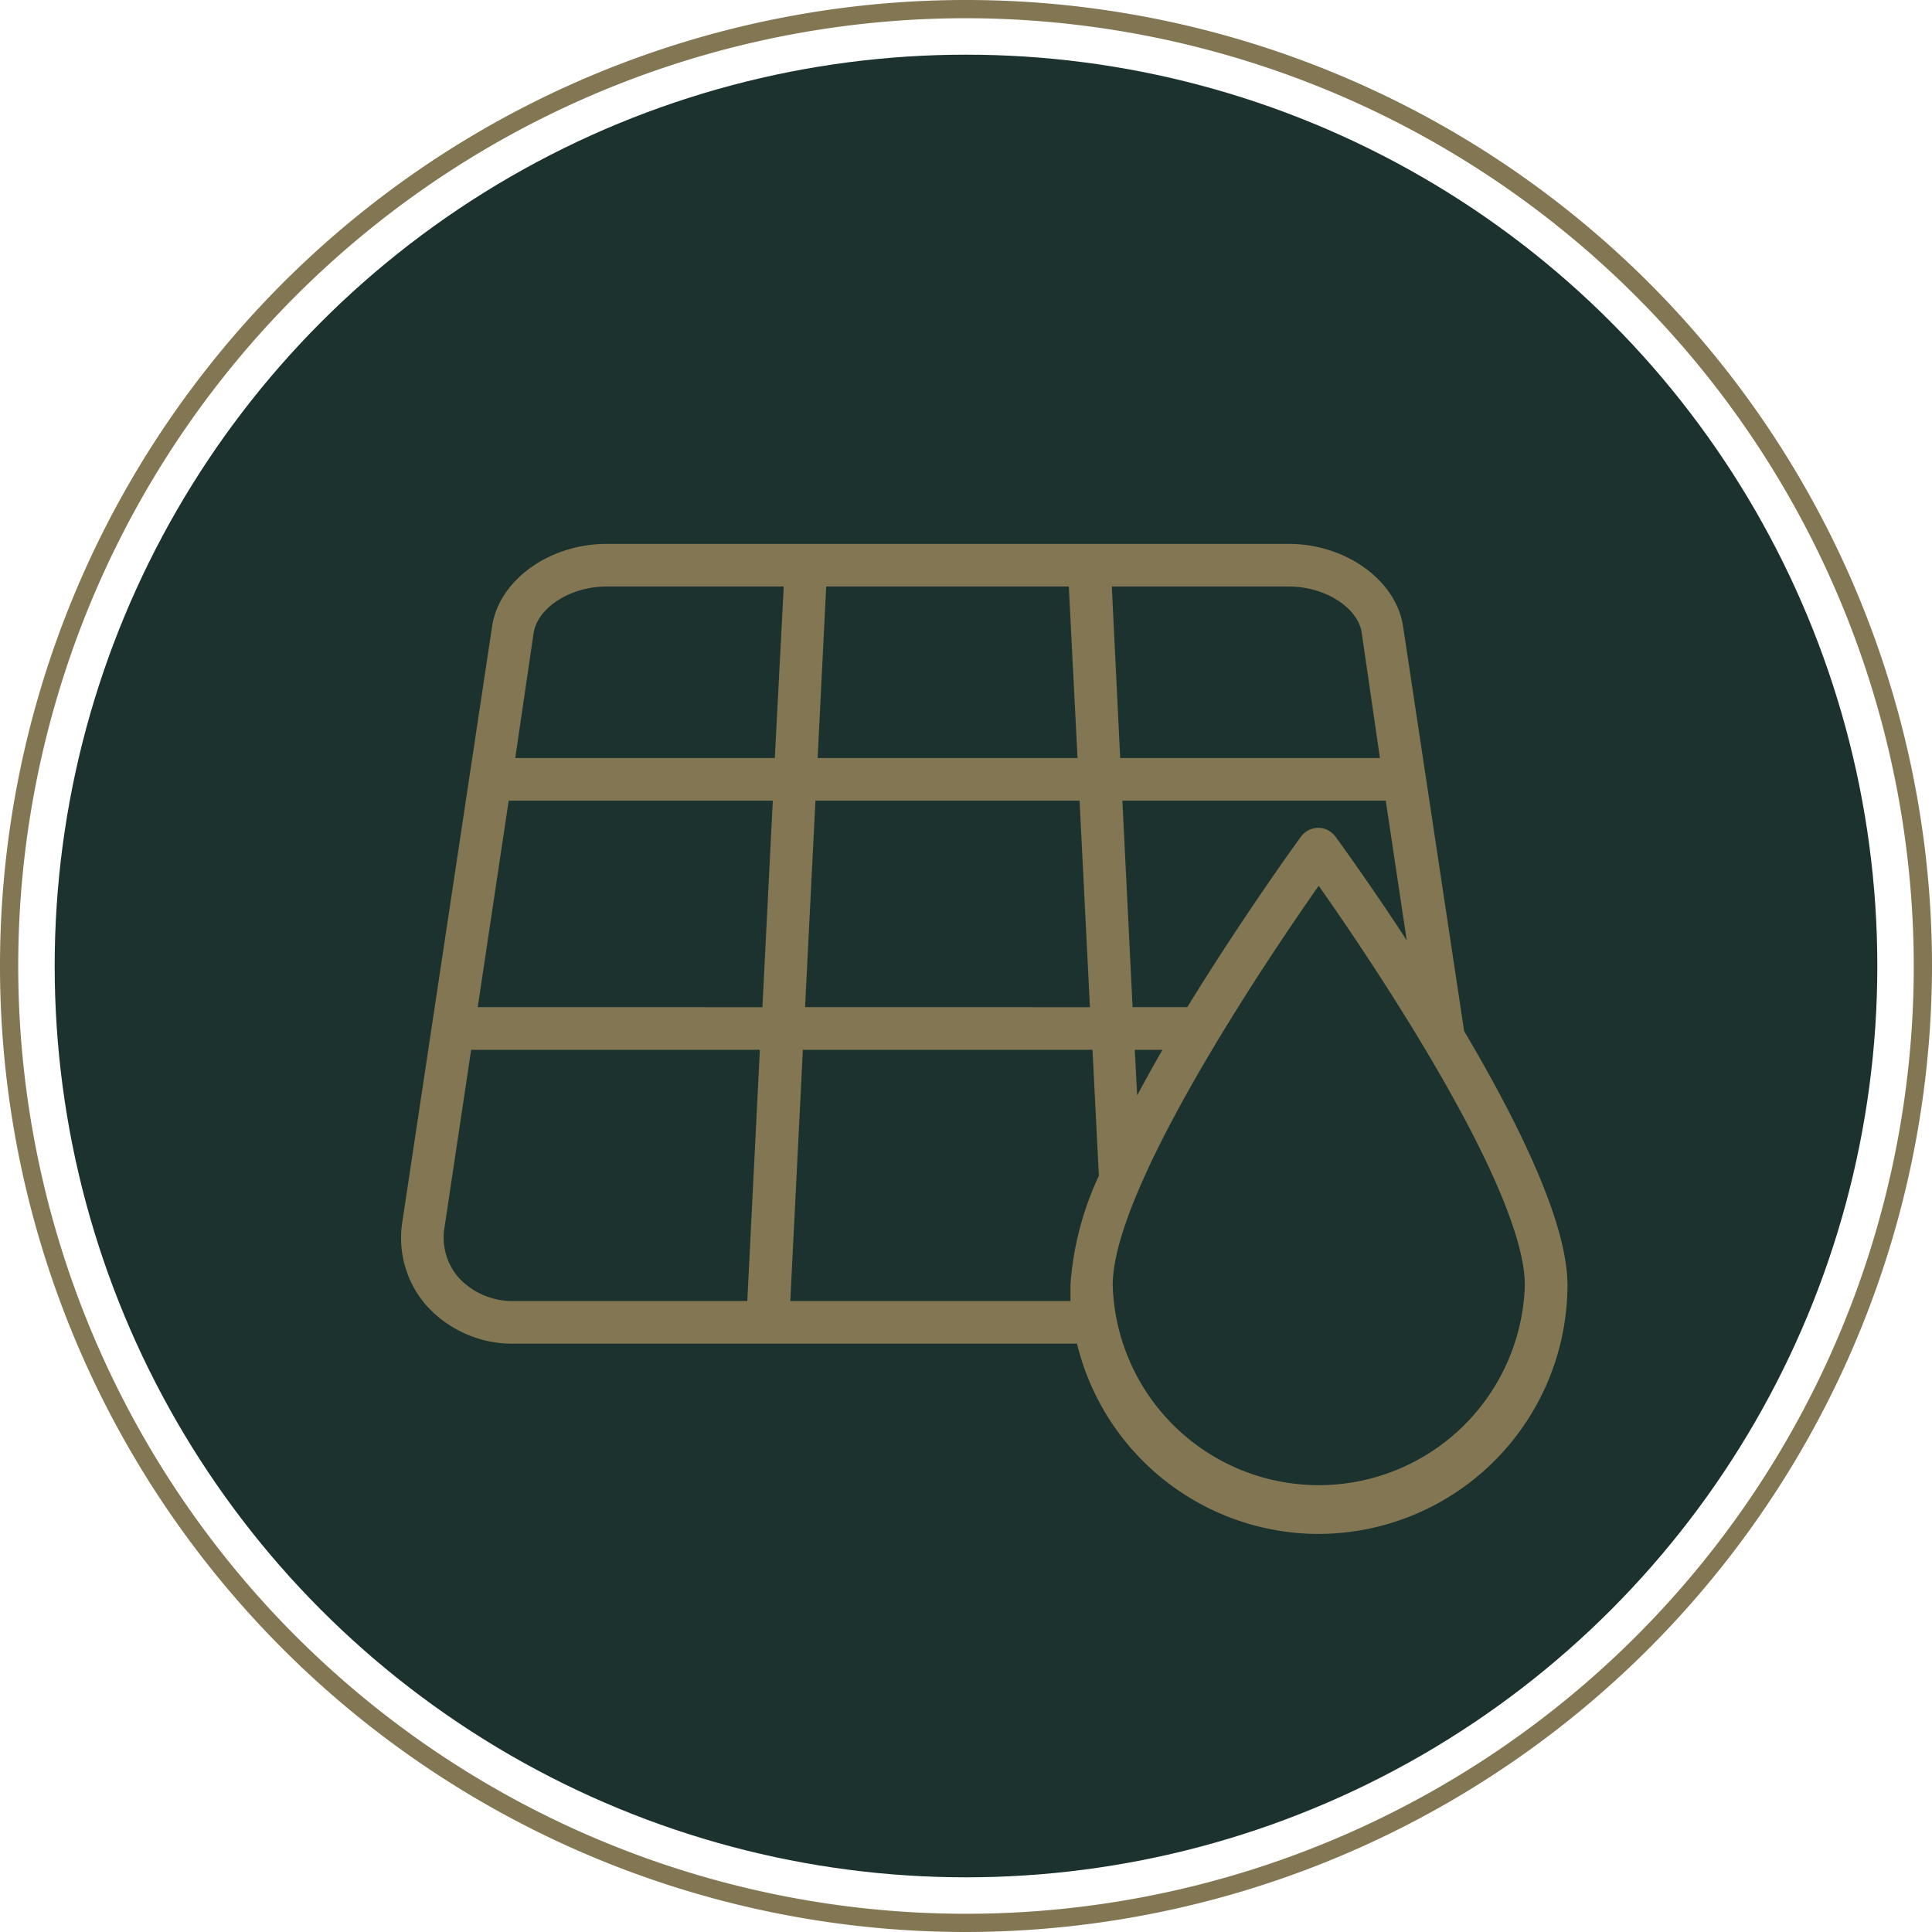
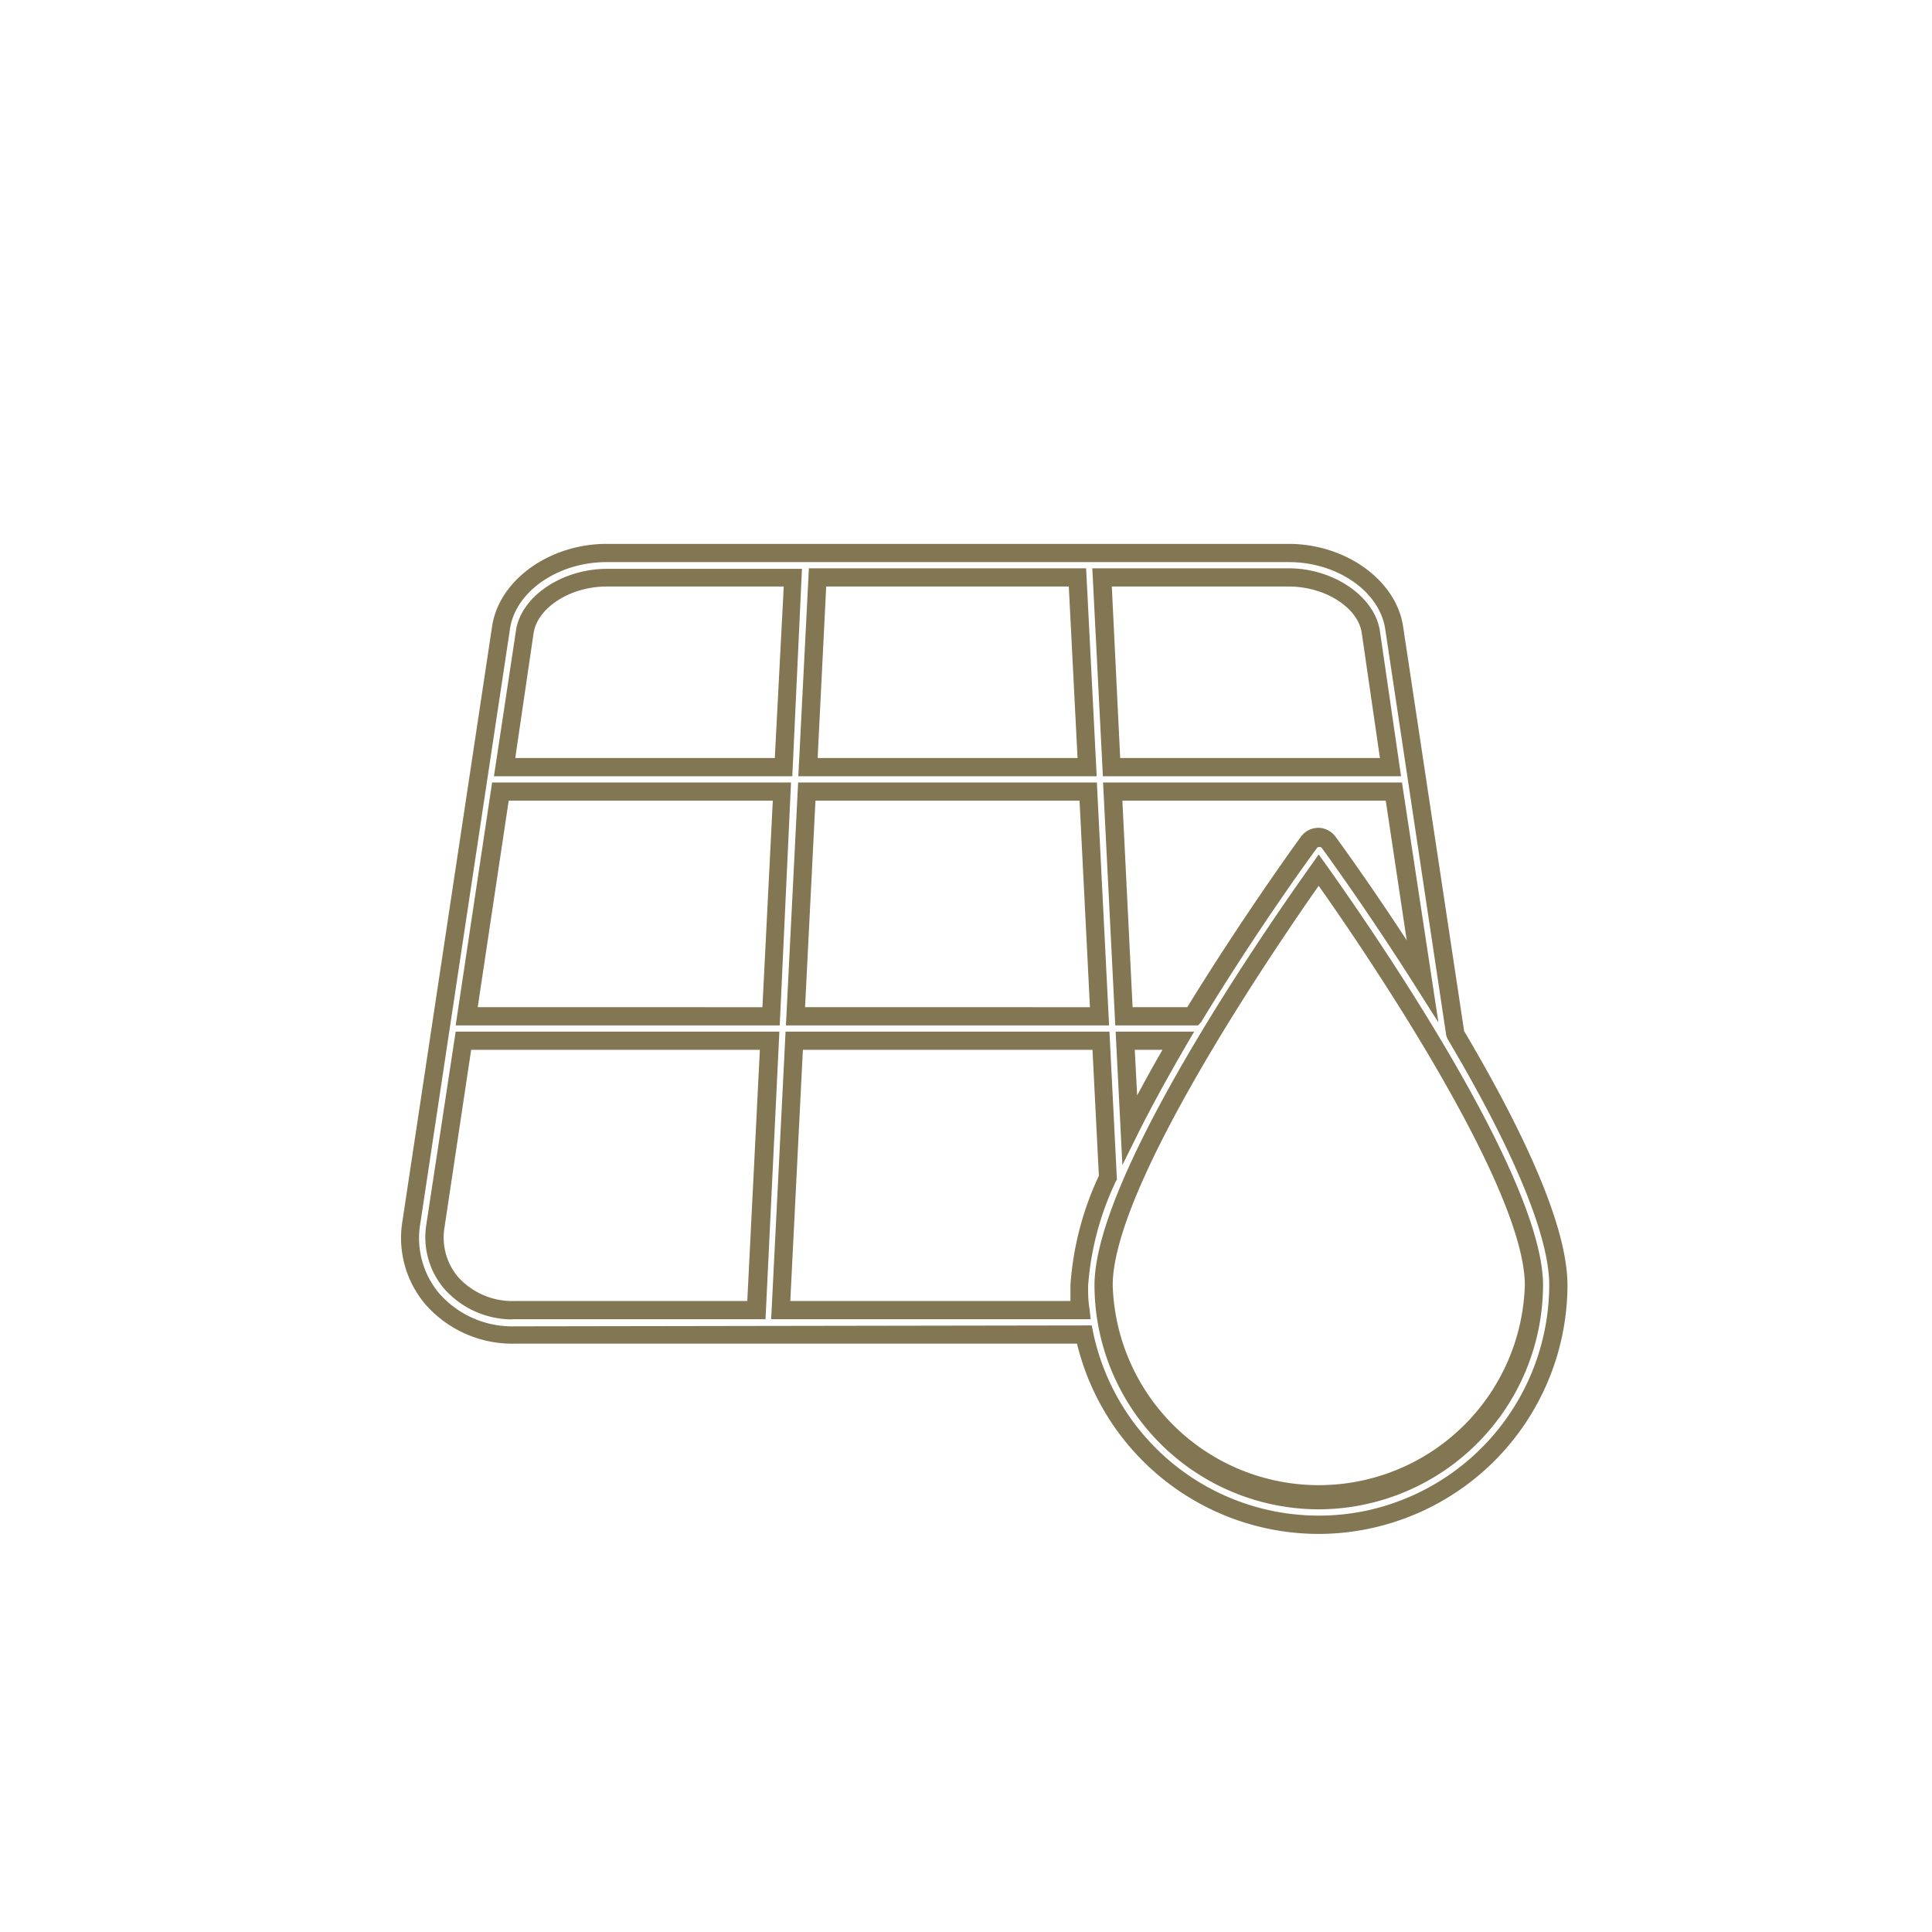
<svg xmlns="http://www.w3.org/2000/svg" viewBox="0 0 106 106">
  <defs>
    <style>.cls-1{fill:#1b322e;}.cls-2{fill:#827653;}</style>
  </defs>
  <g id="Layer_2" data-name="Layer 2">
    <g id="Layer_1-2" data-name="Layer 1">
-       <circle class="cls-1" cx="53" cy="53" r="50" />
-       <path class="cls-2" d="M79.85,56.75,76.49,34.44c-.35-2.3-2.89-4.1-5.79-4.1H33.28c-2.91,0-5.45,1.8-5.8,4.1L22.57,67.06a5.15,5.15,0,0,0,1.18,4.21,5.86,5.86,0,0,0,4.5,2H59.49a13.15,13.15,0,0,0,26-2.71C85.5,67.16,82.77,61.67,79.85,56.75ZM62,62l-.24-4.89h2.91c-1,1.61-1.86,3.27-2.67,4.89Zm3.47-6.23H61.67l-.62-12.33H76.49l1.56,10.39c-2.6-4.12-4.94-7.33-5.16-7.63a.69.69,0,0,0-1.08,0c-.25.35-3.32,4.56-6.36,9.57Zm-38-12.33H42.92L42.3,55.76H25.63Zm16.78,0H59.71l.62,12.33H43.64Zm.07-1.34.52-10.41H59.12l.52,10.41Zm30.83-7.45,1.13,7.45H61l-.52-10.41H70.7c2.21,0,4.22,1.33,4.46,3Zm-46.35,0c.24-1.63,2.25-3,4.47-3H43.51L43,42.09H27.69Zm-4,35.76a3.9,3.9,0,0,1-.88-3.14L25.42,57.1H42.24l-.75,14.78H28.25A4.47,4.47,0,0,1,24.77,70.4Zm18.06,1.48.75-14.78H60.4l.37,7.51a16.54,16.54,0,0,0-1.56,5.9,12.44,12.44,0,0,0,.07,1.37ZM72.35,82.31a11.81,11.81,0,0,1-11.8-11.8c0-5.79,9.42-19.42,11.8-22.77,2.39,3.35,11.81,17,11.81,22.77A11.82,11.82,0,0,1,72.35,82.31Z" />
      <path class="cls-2" d="M72.33,84.16A13.66,13.66,0,0,1,59.09,73.72H28.25a6.34,6.34,0,0,1-4.87-2.11A5.63,5.63,0,0,1,22.08,67L27,34.36c.38-2.53,3.14-4.52,6.29-4.52H70.7c3.14,0,5.9,2,6.28,4.52l3.35,22.21C84.09,62.93,86,67.62,86,70.51A13.68,13.68,0,0,1,72.33,84.16ZM59.49,72.72h.41l.08.4a12.65,12.65,0,0,0,15,9.76A12.7,12.7,0,0,0,85,70.51c0-2.68-1.93-7.35-5.58-13.51l-.07-.18L76,34.51c-.31-2.06-2.63-3.67-5.29-3.67H33.28c-2.66,0-5,1.61-5.3,3.67L23.06,67.13A4.71,4.71,0,0,0,24.13,71a5.33,5.33,0,0,0,4.11,1.77ZM72.35,82.81h0a12.32,12.32,0,0,1-12.3-12.3c0-5.87,9.1-19.14,11.9-23.06l.4-.57.41.57c2.79,3.92,11.9,17.19,11.9,23.06A12.34,12.34,0,0,1,72.35,82.81Zm0-34.21c-2.63,3.75-11.3,16.52-11.3,21.91a11.31,11.31,0,0,0,22.61,0C83.66,65.12,75,52.35,72.35,48.6ZM28.09,72.39a5,5,0,0,1-3.7-1.66h0a4.37,4.37,0,0,1-1-3.54L25,56.6H42.76L42,72.38H28.09Zm-2.95-2.32a4,4,0,0,0,3.1,1.31H41l.69-13.78H25.85l-1.46,9.73A3.35,3.35,0,0,0,25.14,70.07Zm34.7,2.31H42.31L43.1,56.6H60.87l.41,8.11-.06.11a16,16,0,0,0-1.52,5.72c0,.41,0,.85.08,1.29Zm-16.48-1H58.73c0-.29,0-.58,0-.87a16.85,16.85,0,0,1,1.56-6l-.35-6.91H44.05Zm18.22-7.46-.37-7.32h4.31l-.44.75c-1,1.73-1.91,3.37-2.65,4.86Zm.68-6.32.13,2.5c.43-.8.89-1.64,1.39-2.5Zm3.47-1.34H61.19l-.67-13.33h16.4l2,13.17-1.27-2c-2.57-4.06-4.88-7.24-5.14-7.59a.2.2,0,0,0-.24,0c-.37.49-3.37,4.62-6.37,9.57Zm-3.59-1h3c3-4.88,5.91-8.91,6.24-9.36a1.19,1.19,0,0,1,1.12-.47,1.21,1.21,0,0,1,.77.47c.21.29,1.87,2.56,3.91,5.69l-1.15-7.66H61.58Zm-1.29,1H43.12l.67-13.33H60.18Zm-16.68-1H59.8l-.57-11.33H44.74Zm-1.39,1H25l2-13.33h16.4Zm-16.57-1H41.83l.57-11.33H27.91ZM76.87,42.59H60.51l-.58-11.41H70.7c2.45,0,4.68,1.52,5,3.38Zm-15.41-1H75.71l-1-6.88c-.21-1.37-2-2.53-4-2.53H61Zm-1.29,1H43.8l.58-11.41H59.59Zm-15.31-1H59.12l-.48-9.41H45.33Zm-1.39,1H27.1l1.21-8,.5.08-.5-.08c.28-1.86,2.51-3.38,5-3.38H44Zm-15.2-1H42.51L43,32.18H33.28c-2,0-3.77,1.16-4,2.53Z" />
-       <path class="cls-2" d="M53,106a53,53,0,1,1,53-53A53.07,53.07,0,0,1,53,106ZM53,1a52,52,0,1,0,52,52A52.06,52.06,0,0,0,53,1Z" />
    </g>
  </g>
</svg>